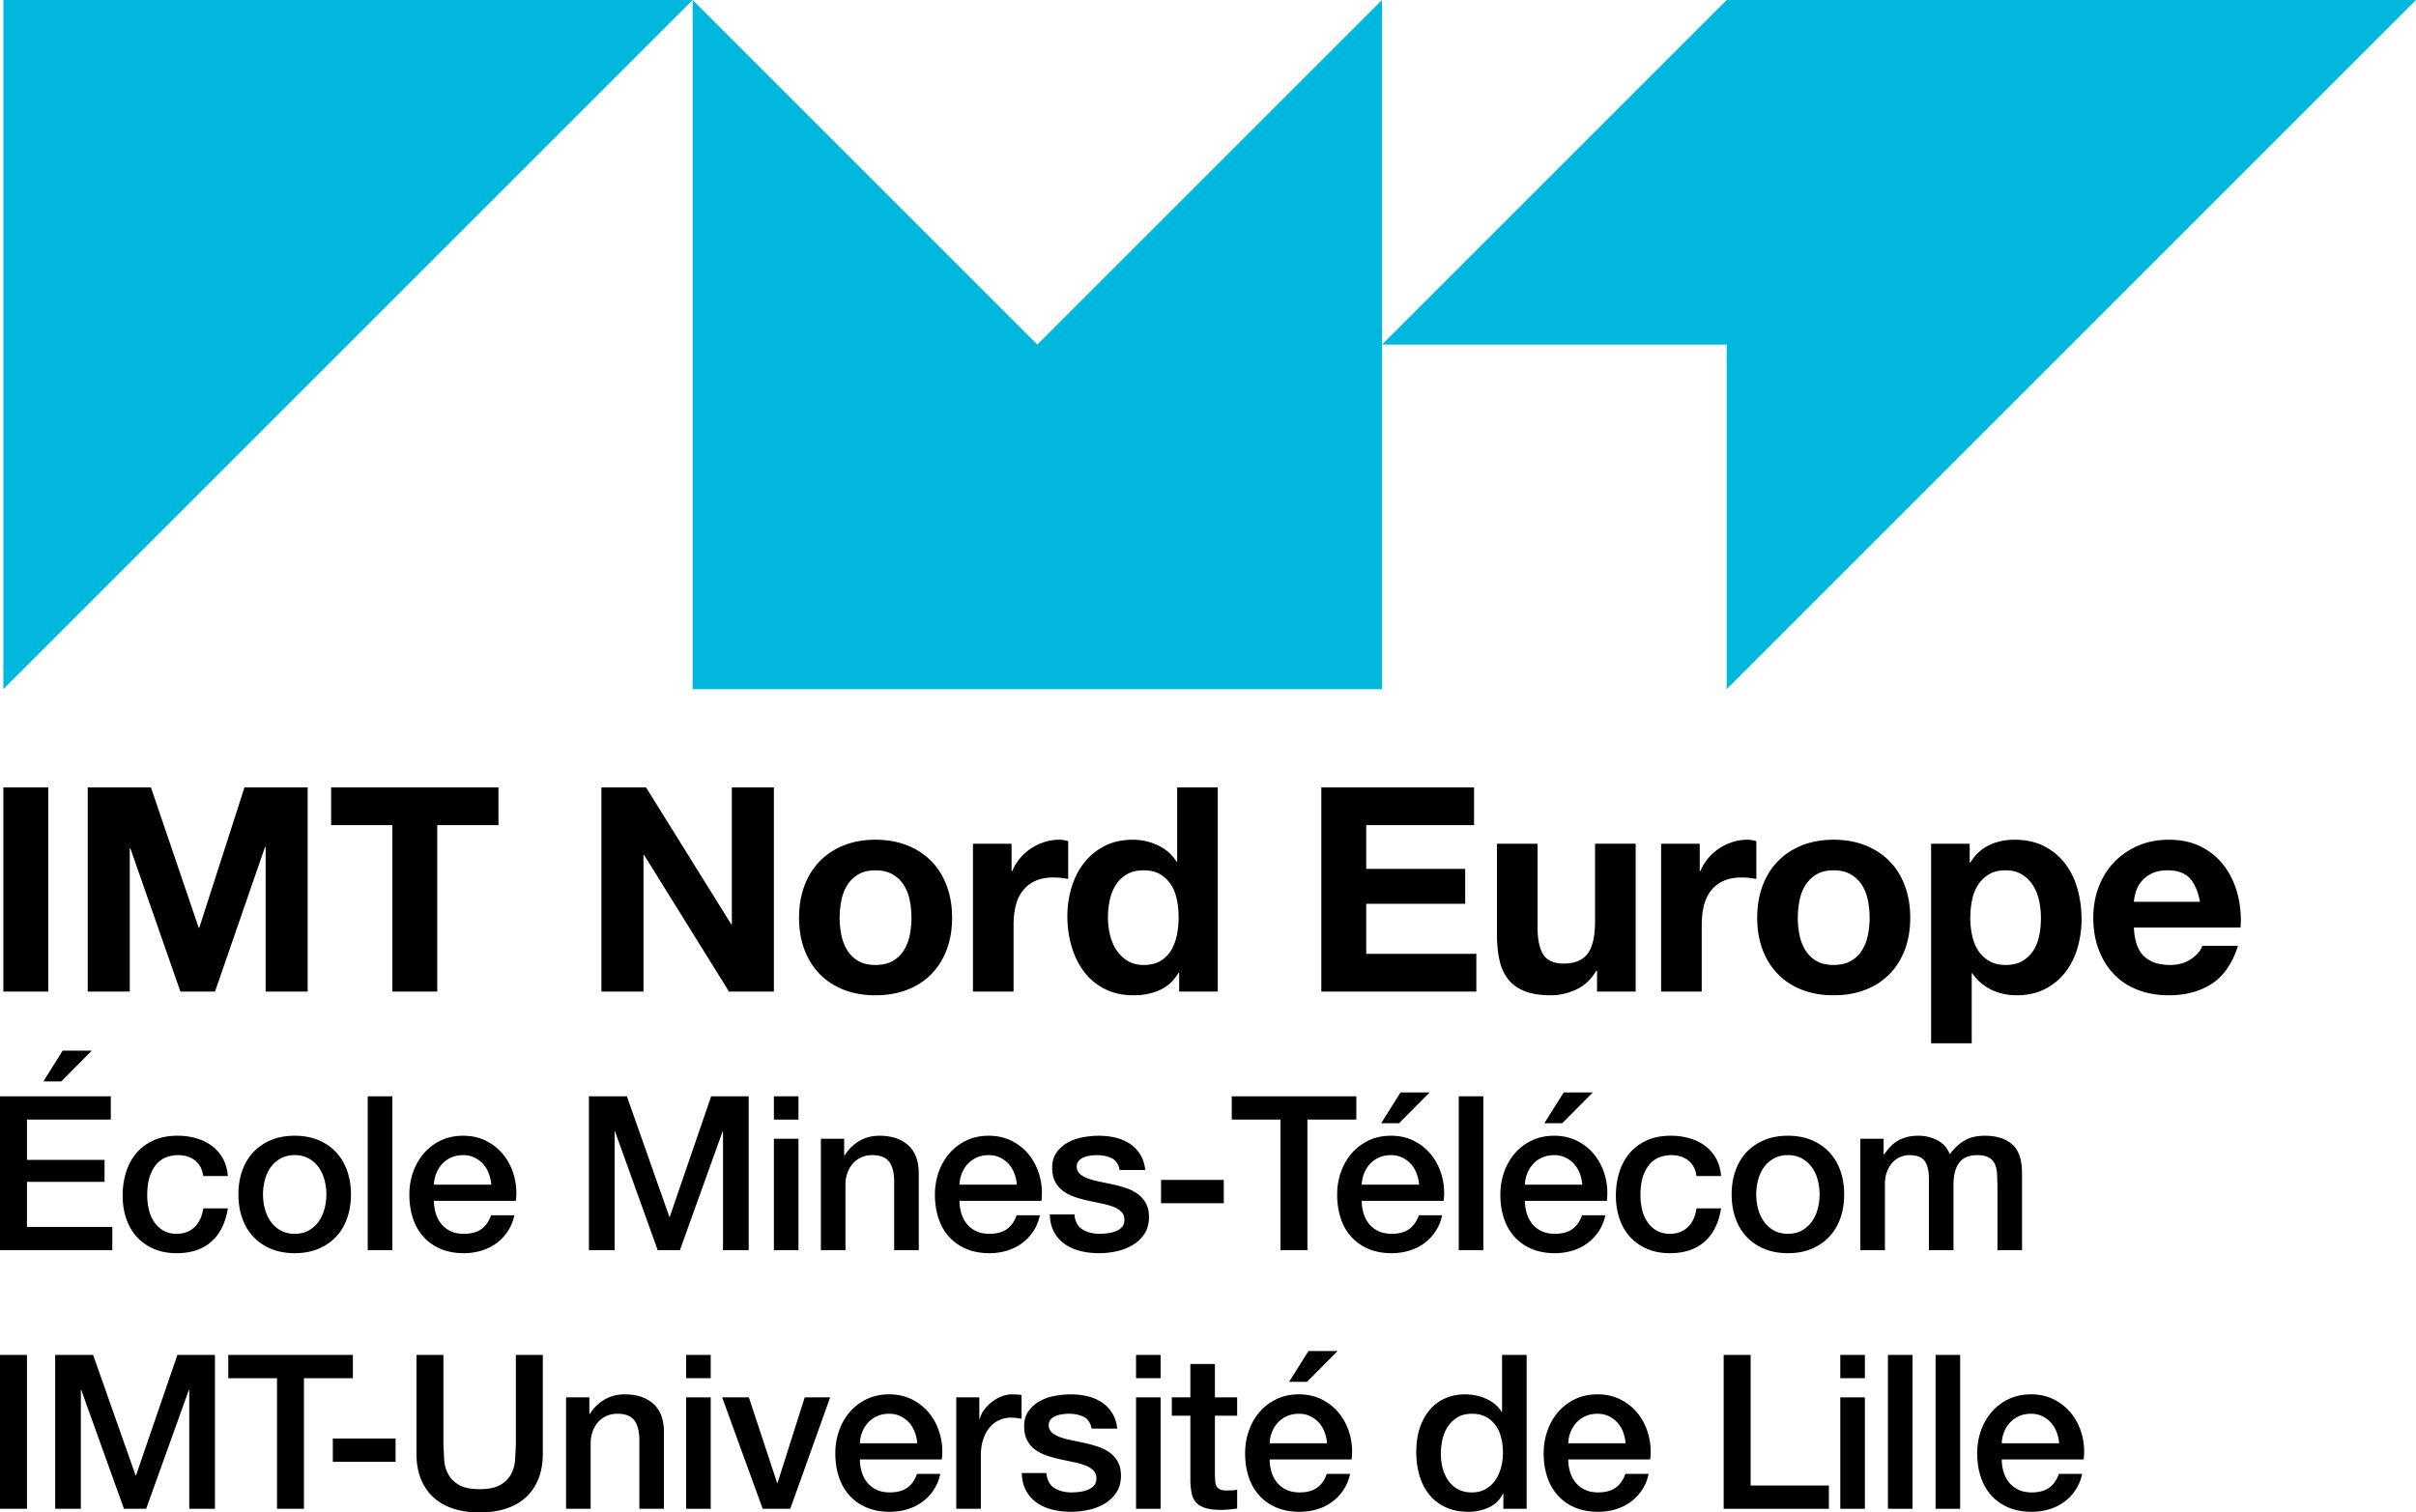
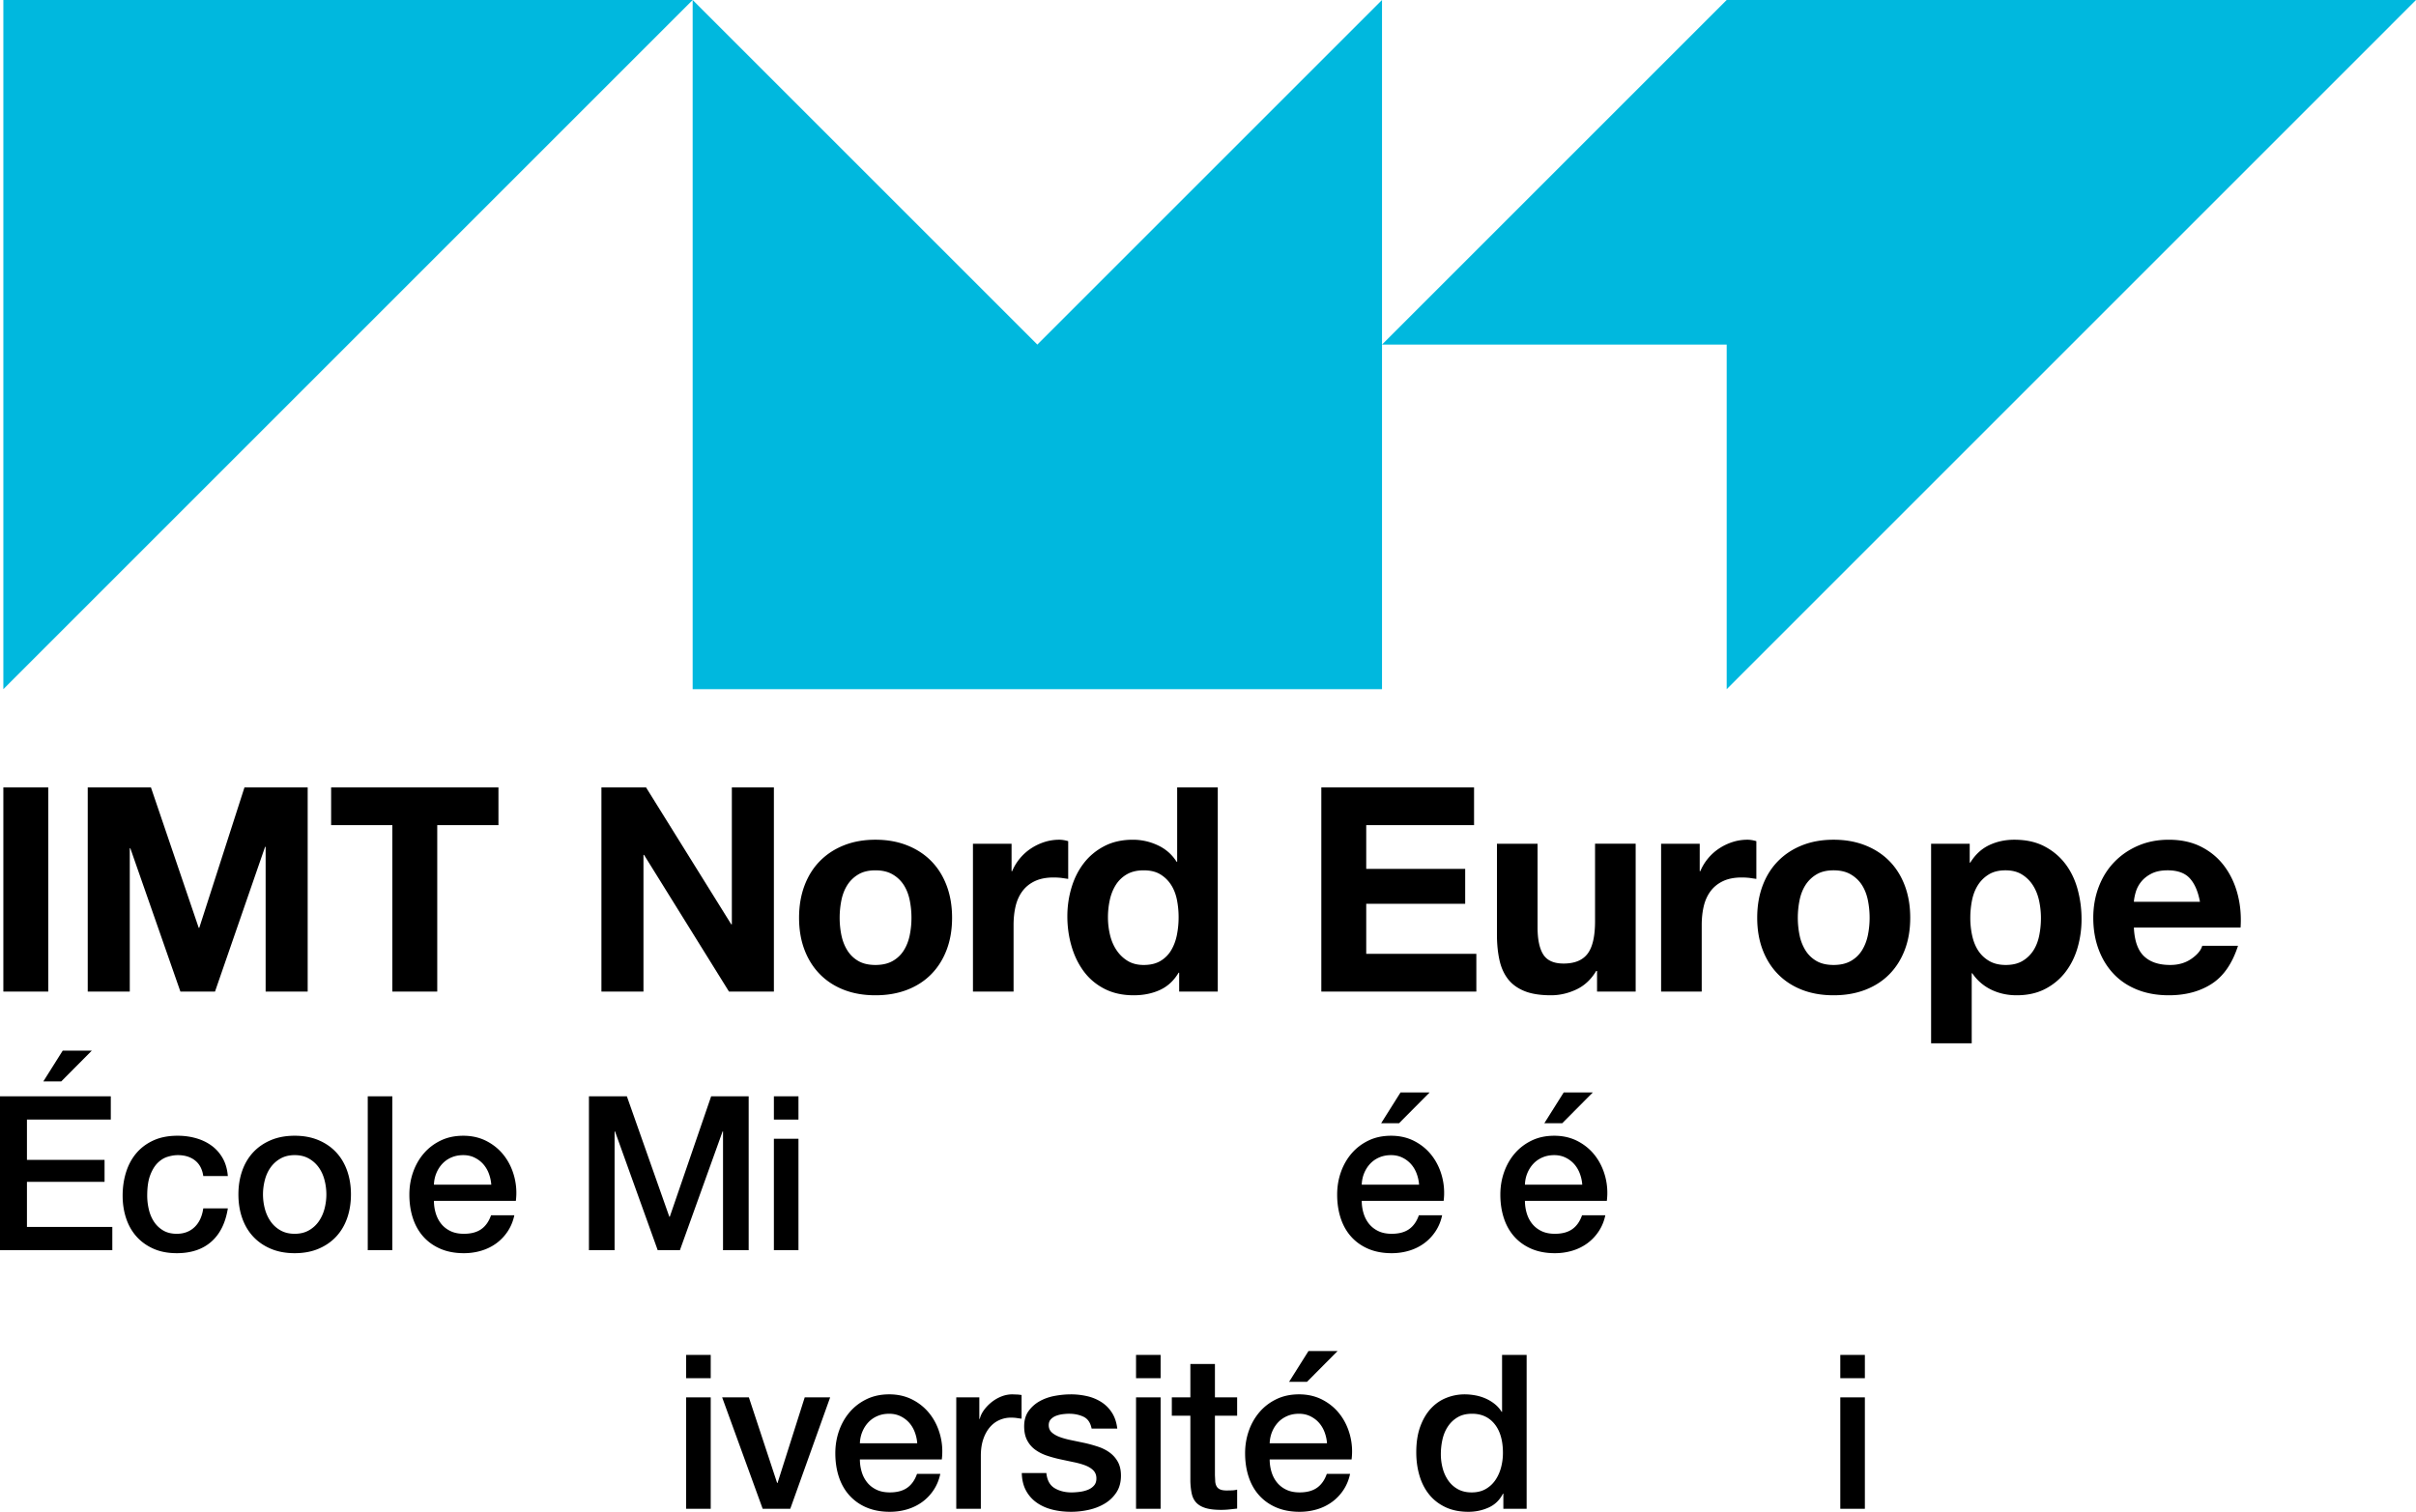
<svg xmlns="http://www.w3.org/2000/svg" viewBox="0 0 458.686 287.224">
  <path d="M9.162 149.532v38.772H.636v-38.772h8.526zm19.494 0l9.069 26.662h.108l8.58-26.662h12v38.772h-7.982v-27.477h-.109l-9.503 27.477h-6.57l-9.503-27.206h-.109v27.206h-7.982v-38.772h12zm34.21 7.167v-7.167h31.766v7.167h-11.62v31.605h-8.525v-31.605H62.866zm59.786-7.167l16.182 26.01h.109v-26.01h7.982v38.772h-8.526l-16.127-25.957h-.109v25.957h-7.982v-38.772h8.471zm30.083 18.652c.687-1.827 1.664-3.384 2.932-4.67s2.787-2.281 4.561-2.986 3.764-1.06 5.973-1.06 4.209.353 6.001 1.06 3.321 1.701 4.588 2.986 2.245 2.843 2.933 4.67 1.031 3.865 1.031 6.109-.344 4.272-1.031 6.082-1.666 3.359-2.933 4.643-2.796 2.272-4.588 2.959-3.793 1.031-6.001 1.031-4.2-.343-5.973-1.031-3.295-1.675-4.561-2.959-2.245-2.833-2.932-4.643-1.031-3.836-1.031-6.082.343-4.28 1.031-6.109zm7.004 9.394c.218 1.068.589 2.028 1.114 2.878s1.222 1.529 2.091 2.036 1.955.76 3.258.76 2.398-.253 3.285-.76 1.592-1.186 2.118-2.036.896-1.81 1.113-2.878a16.39 16.39 0 0 0 .326-3.285c0-1.122-.108-2.225-.326-3.312s-.589-2.045-1.113-2.878a6.18 6.18 0 0 0-2.118-2.036c-.886-.526-1.982-.787-3.285-.787s-2.389.263-3.258.787a6.24 6.24 0 0 0-2.091 2.036c-.524.832-.896 1.793-1.114 2.878a16.88 16.88 0 0 0-.326 3.312 16.45 16.45 0 0 0 .326 3.285zm32.31-17.349v5.213h.109a9.48 9.48 0 0 1 1.466-2.416 9.62 9.62 0 0 1 2.117-1.901 10.37 10.37 0 0 1 2.552-1.221 9.21 9.21 0 0 1 2.824-.435c.507 0 1.068.09 1.684.271v7.169l-1.304-.191c-.507-.054-.996-.08-1.466-.08-1.412 0-2.606.236-3.584.705s-1.764 1.114-2.362 1.929-1.023 1.765-1.276 2.85-.38 2.262-.38 3.53v12.653h-7.711V160.23h7.331zm31.713 24.49c-.906 1.52-2.091 2.617-3.557 3.285s-3.123 1.005-4.969 1.005c-2.1 0-3.946-.407-5.538-1.221s-2.905-1.919-3.937-3.312-1.811-2.996-2.335-4.806-.788-3.694-.788-5.648c0-1.882.263-3.701.788-5.457s1.303-3.304 2.335-4.643 2.325-2.416 3.882-3.23 3.367-1.222 5.43-1.222c1.664 0 3.249.353 4.751 1.06a8.28 8.28 0 0 1 3.557 3.121h.108v-14.118h7.71v38.772h-7.33v-3.585h-.108zm-.326-13.873c-.218-1.067-.589-2.009-1.114-2.823a6.27 6.27 0 0 0-2.036-1.983c-.833-.506-1.883-.76-3.15-.76s-2.335.255-3.203.76a6.01 6.01 0 0 0-2.091 2.009c-.526.834-.906 1.783-1.14 2.85a15.44 15.44 0 0 0-.353 3.341 14.27 14.27 0 0 0 .38 3.257c.253 1.087.661 2.056 1.222 2.905s1.267 1.541 2.118 2.065 1.873.787 3.068.787c1.267 0 2.326-.253 3.177-.76a5.78 5.78 0 0 0 2.036-2.036c.507-.85.869-1.82 1.087-2.905a17.05 17.05 0 0 0 .326-3.367 16.72 16.72 0 0 0-.326-3.339zm56.417-21.314v7.167h-20.471v8.309h18.788v6.624h-18.788v9.503h20.906v7.169h-29.431v-38.772h28.996zm23.351 38.772v-3.91h-.162c-.978 1.629-2.246 2.806-3.801 3.53s-3.15 1.085-4.779 1.085c-2.063 0-3.756-.271-5.077-.814s-2.363-1.311-3.123-2.307-1.294-2.209-1.601-3.639-.462-3.014-.462-4.752v-17.268h7.711v15.856c0 2.318.362 4.046 1.087 5.186s2.008 1.711 3.855 1.711c2.1 0 3.62-.625 4.561-1.874s1.412-3.304 1.412-6.164v-14.716h7.711v28.075h-7.331zm19.493-28.075v5.213h.109c.362-.867.851-1.673 1.465-2.416a9.64 9.64 0 0 1 2.118-1.901 10.37 10.37 0 0 1 2.552-1.221c.904-.29 1.847-.435 2.825-.435.506 0 1.067.09 1.683.271v7.169l-1.303-.191a13.85 13.85 0 0 0-1.467-.08c-1.412 0-2.607.236-3.583.705s-1.765 1.114-2.363 1.929-1.023 1.765-1.276 2.85-.38 2.262-.38 3.53v12.653h-7.711V160.23h7.331zm11.946 7.955c.688-1.827 1.666-3.384 2.934-4.67s2.786-2.281 4.561-2.986 3.764-1.06 5.973-1.06 4.208.353 6 1.06 3.321 1.701 4.588 2.986 2.244 2.843 2.932 4.67 1.031 3.865 1.031 6.109-.343 4.272-1.031 6.082-1.664 3.359-2.932 4.643-2.796 2.272-4.588 2.959-3.793 1.031-6 1.031-4.2-.343-5.973-1.031-3.295-1.675-4.561-2.959-2.246-2.833-2.934-4.643-1.031-3.836-1.031-6.082.343-4.28 1.031-6.109zm7.006 9.394a8.74 8.74 0 0 0 1.112 2.878 5.94 5.94 0 0 0 2.091 2.036c.869.507 1.954.76 3.259.76s2.398-.253 3.285-.76 1.592-1.186 2.117-2.036.896-1.81 1.114-2.878a16.39 16.39 0 0 0 .327-3.285 16.82 16.82 0 0 0-.327-3.312c-.218-1.085-.589-2.045-1.114-2.878s-1.231-1.51-2.117-2.036-1.983-.787-3.285-.787-2.39.263-3.259.787a6.25 6.25 0 0 0-2.091 2.036c-.525.832-.896 1.793-1.112 2.878a16.82 16.82 0 0 0-.327 3.312 16.39 16.39 0 0 0 .327 3.285zm32.308-17.349v3.585h.109c.941-1.52 2.135-2.626 3.583-3.314s3.041-1.031 4.779-1.031c2.207 0 4.108.417 5.702 1.249s2.914 1.937 3.964 3.312 1.827 2.979 2.334 4.806a21.34 21.34 0 0 1 .76 5.729 19.28 19.28 0 0 1-.76 5.43c-.507 1.738-1.276 3.277-2.307 4.617s-2.318 2.408-3.855 3.203-3.339 1.194-5.404 1.194c-1.736 0-3.339-.352-4.806-1.058a9.1 9.1 0 0 1-3.61-3.123h-.109v13.304h-7.711v-37.903h7.331zm10.019 22.264a6.17 6.17 0 0 0 2.063-1.983c.524-.814.896-1.765 1.114-2.85a16.82 16.82 0 0 0 .327-3.312 15.65 15.65 0 0 0-.353-3.312c-.236-1.087-.625-2.055-1.167-2.905a6.53 6.53 0 0 0-2.091-2.065c-.851-.524-1.892-.787-3.121-.787-1.268 0-2.328.263-3.178.787a6.33 6.33 0 0 0-2.063 2.036c-.524.832-.896 1.793-1.114 2.878a17.23 17.23 0 0 0-.325 3.367 15.55 15.55 0 0 0 .353 3.312c.234 1.085.615 2.036 1.14 2.85s1.221 1.475 2.09 1.983 1.919.76 3.15.76c1.266 0 2.326-.253 3.177-.76zm23.051-.923c1.159 1.122 2.825 1.683 4.997 1.683 1.556 0 2.895-.388 4.017-1.167s1.81-1.603 2.065-2.472h6.787c-1.085 3.367-2.751 5.775-4.995 7.222s-4.96 2.172-8.145 2.172c-2.209 0-4.201-.352-5.975-1.058s-3.275-1.711-4.506-3.014-2.182-2.858-2.852-4.67-1.005-3.801-1.005-5.973c0-2.098.345-4.054 1.033-5.864s1.664-3.376 2.932-4.697 2.778-2.363 4.533-3.123 3.702-1.14 5.839-1.14c2.388 0 4.469.462 6.244 1.385s3.23 2.163 4.37 3.721 1.964 3.331 2.472 5.322.687 4.072.543 6.244h-20.255c.109 2.497.742 4.309 1.901 5.43zm8.716-14.771c-.923-1.013-2.326-1.52-4.208-1.52-1.231 0-2.254.209-3.068.625s-1.467.933-1.956 1.547a5.65 5.65 0 0 0-1.031 1.956c-.199.688-.316 1.303-.353 1.845h12.544c-.362-1.954-1.005-3.438-1.927-4.453zM0 208.194h21.036v4.421H5.116v7.653H19.85v4.175H5.116v8.553h16.208v4.421H0v-29.222zm11.91-8.677h5.525l-5.811 5.852H8.226l3.684-5.852zm26.683 23.819c-.192-1.309-.717-2.297-1.576-2.967s-1.944-1.003-3.254-1.003c-.601 0-1.242.102-1.924.308s-1.309.586-1.882 1.145-1.051 1.336-1.433 2.333-.574 2.299-.574 3.908a11.45 11.45 0 0 0 .307 2.619c.204.874.532 1.651.982 2.334a5.31 5.31 0 0 0 1.74 1.656c.709.424 1.568.635 2.578.635 1.364 0 2.49-.422 3.377-1.268s1.439-2.033 1.658-3.562h4.665c-.436 2.756-1.48 4.864-3.131 6.323s-3.84 2.19-6.569 2.19c-1.664 0-3.131-.28-4.4-.839s-2.339-1.323-3.213-2.292-1.535-2.122-1.985-3.458-.675-2.783-.675-4.339c0-1.582.218-3.069.655-4.461s1.091-2.599 1.964-3.622 1.958-1.827 3.254-2.415 2.817-.879 4.564-.879c1.227 0 2.394.157 3.499.471s2.087.784 2.947 1.412 1.561 1.418 2.107 2.373.873 2.088.982 3.398h-4.665zm17.353 14.652c-1.692 0-3.199-.28-4.523-.839s-2.441-1.33-3.356-2.313-1.61-2.155-2.087-3.52-.716-2.865-.716-4.501c0-1.611.239-3.098.716-4.463s1.173-2.537 2.087-3.518 2.032-1.753 3.356-2.313 2.831-.839 4.523-.839 3.198.28 4.522.839 2.442 1.33 3.357 2.313 1.609 2.155 2.087 3.518.716 2.852.716 4.463c0 1.636-.239 3.136-.716 4.501s-1.174 2.537-2.087 3.52-2.033 1.753-3.357 2.313-2.831.839-4.522.839zm0-3.684c1.037 0 1.937-.218 2.701-.655a5.68 5.68 0 0 0 1.883-1.718c.491-.71.852-1.507 1.084-2.395a10.71 10.71 0 0 0 .348-2.721 10.8 10.8 0 0 0-.348-2.703c-.232-.901-.594-1.698-1.084-2.393a5.79 5.79 0 0 0-1.883-1.7c-.764-.435-1.664-.655-2.701-.655s-1.937.219-2.701.655a5.78 5.78 0 0 0-1.883 1.7c-.491.695-.853 1.494-1.084 2.393s-.348 1.802-.348 2.703c0 .928.116 1.835.348 2.721s.594 1.685 1.084 2.395a5.67 5.67 0 0 0 1.883 1.718c.764.437 1.664.655 2.701.655zm13.874-26.11h4.665v29.222H69.82v-29.222zm12.564 19.849c0 .819.116 1.609.348 2.373s.579 1.433 1.043 2.006 1.051 1.03 1.76 1.371 1.556.511 2.538.511c1.364 0 2.462-.293 3.295-.879s1.453-1.467 1.862-2.641h4.42c-.245 1.147-.669 2.17-1.268 3.069a8.84 8.84 0 0 1-2.169 2.272c-.846.613-1.794 1.078-2.844 1.392s-2.148.471-3.295.471c-1.664 0-3.138-.273-4.42-.819s-2.368-1.309-3.254-2.292-1.556-2.155-2.006-3.52-.675-2.863-.675-4.501c0-1.5.239-2.927.716-4.277s1.16-2.537 2.046-3.56 1.958-1.835 3.213-2.436 2.673-.899 4.256-.899c1.664 0 3.158.347 4.482 1.043s2.421 1.616 3.295 2.763 1.507 2.462 1.903 3.948a12.12 12.12 0 0 1 .307 4.605H82.384zm10.887-3.069a7.56 7.56 0 0 0-.471-2.128 5.67 5.67 0 0 0-1.064-1.78c-.45-.506-.996-.914-1.637-1.229s-1.358-.471-2.149-.471c-.818 0-1.562.144-2.23.43a5.08 5.08 0 0 0-1.719 1.187c-.477.504-.859 1.098-1.145 1.78a6.18 6.18 0 0 0-.471 2.21h10.887zm18.54-16.78h7.203l8.063 22.877h.082l7.858-22.877h7.122v29.222h-4.87v-22.551h-.082l-8.104 22.551h-4.215l-8.104-22.551h-.082v22.551h-4.87v-29.222z" />
  <use href="#B" />
-   <path d="M155.848 216.256h4.42v3.11l.082.082c.709-1.172 1.637-2.093 2.783-2.763s2.415-1.001 3.806-1.001c2.318 0 4.147.599 5.484 1.8s2.005 3.002 2.005 5.402v14.53h-4.665v-13.302c-.055-1.663-.409-2.87-1.064-3.622s-1.678-1.125-3.069-1.125c-.792 0-1.501.144-2.128.43a4.62 4.62 0 0 0-1.597 1.187 5.58 5.58 0 0 0-1.023 1.78 6.34 6.34 0 0 0-.368 2.168v12.483h-4.665v-21.159zm26.315 11.787c0 .819.116 1.609.348 2.373s.579 1.433 1.043 2.006 1.051 1.03 1.76 1.371 1.556.511 2.538.511c1.364 0 2.462-.293 3.295-.879s1.453-1.467 1.862-2.641h4.42c-.245 1.147-.669 2.17-1.268 3.069a8.84 8.84 0 0 1-2.169 2.272c-.846.613-1.794 1.078-2.844 1.392s-2.148.471-3.295.471c-1.664 0-3.138-.273-4.42-.819s-2.368-1.309-3.254-2.292-1.556-2.155-2.006-3.52-.675-2.863-.675-4.501c0-1.5.239-2.927.716-4.277s1.16-2.537 2.046-3.56 1.958-1.835 3.213-2.436 2.673-.899 4.256-.899c1.664 0 3.158.347 4.482 1.043s2.421 1.616 3.295 2.763 1.507 2.462 1.903 3.948a12.12 12.12 0 0 1 .307 4.605h-15.553zm10.887-3.069a7.56 7.56 0 0 0-.471-2.128 5.67 5.67 0 0 0-1.064-1.78c-.45-.506-.996-.914-1.637-1.229s-1.358-.471-2.149-.471c-.818 0-1.562.144-2.23.43a5.08 5.08 0 0 0-1.719 1.187c-.477.504-.859 1.098-1.145 1.78a6.18 6.18 0 0 0-.471 2.21h10.887zm10.927 5.648c.136 1.365.655 2.319 1.555 2.863s1.978.819 3.233.819c.436 0 .934-.033 1.494-.102s1.085-.198 1.576-.388a2.96 2.96 0 0 0 1.207-.839c.313-.368.456-.852.43-1.453s-.245-1.09-.655-1.474-.934-.688-1.576-.921-1.371-.429-2.189-.593l-2.497-.532c-.873-.189-1.712-.422-2.517-.695a8.12 8.12 0 0 1-2.169-1.105 5.11 5.11 0 0 1-1.535-1.78c-.382-.723-.573-1.618-.573-2.681 0-1.145.28-2.108.839-2.885a6.45 6.45 0 0 1 2.128-1.884c.86-.479 1.814-.81 2.865-1.001s2.052-.286 3.007-.286a13.82 13.82 0 0 1 3.131.347 8.55 8.55 0 0 1 2.701 1.125c.805.519 1.474 1.194 2.005 2.026s.866 1.835 1.003 3.009h-4.87c-.219-1.119-.73-1.869-1.535-2.252s-1.726-.573-2.763-.573a10.11 10.11 0 0 0-1.166.082 5.48 5.48 0 0 0-1.268.306 2.66 2.66 0 0 0-1.003.656c-.273.286-.409.661-.409 1.125 0 .573.198 1.037.594 1.392s.914.648 1.556.879 1.371.43 2.189.594l2.538.531a25.97 25.97 0 0 1 2.496.697c.819.273 1.549.641 2.19 1.105a5.37 5.37 0 0 1 1.555 1.76c.396.71.594 1.582.594 2.619 0 1.254-.286 2.319-.86 3.192s-1.316 1.582-2.23 2.128A10.16 10.16 0 0 1 212 237.62a15.4 15.4 0 0 1-3.316.368c-1.337 0-2.572-.151-3.704-.45s-2.114-.757-2.946-1.371a6.6 6.6 0 0 1-1.964-2.291c-.476-.915-.731-1.999-.758-3.254h4.666zm16.452-6.549h11.909v4.421h-11.909v-4.421zm13.423-15.879h23.654v4.421h-9.29v24.801H243.1v-24.801h-9.248v-4.421z" />
  <use href="#C" />
  <use href="#D" />
  <use href="#C" x="30.982" />
-   <path d="M322.089 223.336c-.191-1.309-.715-2.297-1.576-2.967s-1.944-1.003-3.254-1.003c-.599 0-1.241.102-1.922.308s-1.311.586-1.884 1.145-1.05 1.336-1.432 2.333-.573 2.299-.573 3.908a11.45 11.45 0 0 0 .306 2.619c.204.874.532 1.651.983 2.334a5.29 5.29 0 0 0 1.738 1.656c.71.424 1.569.635 2.579.635 1.365 0 2.49-.422 3.377-1.268s1.438-2.033 1.656-3.562h4.667c-.437 2.756-1.48 4.864-3.131 6.323s-3.841 2.19-6.569 2.19c-1.664 0-3.131-.28-4.399-.839s-2.341-1.323-3.213-2.292-1.534-2.122-1.984-3.458-.677-2.783-.677-4.339c0-1.582.219-3.069.655-4.461s1.092-2.599 1.966-3.622 1.958-1.827 3.254-2.415 2.817-.879 4.563-.879c1.227 0 2.395.157 3.5.471s2.086.784 2.945 1.412a7.51 7.51 0 0 1 2.108 2.373c.546.956.872 2.088.983 3.398h-4.667zm17.353 14.652c-1.693 0-3.2-.28-4.523-.839s-2.441-1.33-3.356-2.313-1.611-2.155-2.086-3.52-.717-2.865-.717-4.501c0-1.611.238-3.098.717-4.463s1.172-2.537 2.086-3.518 2.033-1.753 3.356-2.313 2.83-.839 4.523-.839 3.198.28 4.523.839 2.441 1.33 3.356 2.313 1.609 2.155 2.086 3.518.717 2.852.717 4.463c0 1.636-.239 3.136-.717 4.501s-1.172 2.537-2.086 3.52-2.033 1.753-3.356 2.313-2.832.839-4.523.839zm0-3.684c1.037 0 1.937-.218 2.701-.655s1.392-1.008 1.882-1.718.852-1.507 1.085-2.395a10.74 10.74 0 0 0 .348-2.721 10.85 10.85 0 0 0-.348-2.703c-.231-.901-.593-1.698-1.085-2.393s-1.119-1.263-1.882-1.7-1.664-.655-2.701-.655-1.937.219-2.701.655-1.392 1.003-1.882 1.7-.854 1.494-1.085 2.393-.348 1.802-.348 2.703c0 .928.116 1.835.348 2.721a7.46 7.46 0 0 0 1.085 2.395c.491.71 1.119 1.283 1.882 1.718s1.664.655 2.701.655zm13.751-18.048h4.421v2.947h.122a11.94 11.94 0 0 1 1.147-1.433 6.29 6.29 0 0 1 1.371-1.105c.504-.3 1.083-.538 1.738-.717s1.405-.265 2.252-.265c1.281 0 2.475.286 3.58.859s1.889 1.46 2.353 2.661c.792-1.092 1.706-1.951 2.743-2.579s2.333-.941 3.888-.941c2.237 0 3.977.546 5.218 1.636s1.862 2.92 1.862 5.484v14.612h-4.665v-12.36l-.082-2.313c-.055-.697-.211-1.296-.471-1.802s-.648-.893-1.167-1.165-1.227-.41-2.128-.41c-1.582 0-2.728.492-3.438 1.474s-1.063 2.374-1.063 4.175v12.401h-4.665v-13.589c0-1.474-.266-2.584-.799-3.336s-1.507-1.125-2.925-1.125a4.3 4.3 0 0 0-1.74.368 4.34 4.34 0 0 0-1.474 1.065c-.422.464-.764 1.037-1.023 1.718s-.388 1.46-.388 2.333v12.566h-4.667v-21.159zM0 257.305h5.116v29.222H0v-29.222zm10.477 0h7.203l8.063 22.879h.082l7.858-22.879h7.122v29.222h-4.87v-22.551h-.082l-8.104 22.551h-4.215l-8.104-22.551h-.082v22.551h-4.87v-29.222zm32.864 0h23.656v4.421h-9.29v24.801h-5.116v-24.801h-9.249v-4.421zm19.849 15.88H75.1v4.421H63.19v-4.421zm15.88-15.88h5.116v17.026l.143 2.987c.095 1.01.368 1.917.819 2.721s1.132 1.467 2.046 1.986 2.203.777 3.867.777 2.954-.26 3.868-.777 1.596-1.181 2.046-1.986.723-1.711.818-2.721l.144-2.987v-17.026h5.116v18.704c0 1.882-.286 3.52-.86 4.911s-1.385 2.557-2.435 3.5-2.313 1.643-3.786 2.107-3.11.697-4.911.697-3.438-.233-4.911-.697-2.736-1.165-3.786-2.107-1.862-2.108-2.436-3.5-.859-3.029-.859-4.911v-18.704zm28.402 8.063h4.42v3.111l.082.082a7.81 7.81 0 0 1 2.783-2.763c1.146-.668 2.415-1.003 3.806-1.003 2.318 0 4.147.601 5.484 1.8s2.005 3.002 2.005 5.404v14.528h-4.665v-13.301c-.055-1.664-.409-2.872-1.064-3.622s-1.678-1.125-3.069-1.125c-.792 0-1.501.142-2.128.429a4.62 4.62 0 0 0-1.597 1.187 5.61 5.61 0 0 0-1.023 1.78c-.246.682-.368 1.407-.368 2.17v12.482h-4.665v-21.159z" />
  <use href="#B" x="-16.658" y="49.111" />
  <path d="M137.102 265.368h5.075l5.362 16.248h.082l5.157-16.248h4.829l-7.571 21.159h-5.239l-7.694-21.159zm26.152 11.787a8.13 8.13 0 0 0 .348 2.374 5.83 5.83 0 0 0 1.043 2.004c.464.574 1.051 1.031 1.76 1.371s1.556.512 2.538.512c1.364 0 2.462-.293 3.295-.881s1.453-1.465 1.862-2.639h4.42c-.245 1.145-.669 2.168-1.268 3.069s-1.324 1.658-2.169 2.271-1.794 1.078-2.844 1.392-2.148.471-3.295.471c-1.664 0-3.138-.273-4.42-.817a9.13 9.13 0 0 1-3.254-2.292c-.886-.981-1.556-2.155-2.006-3.52s-.675-2.865-.675-4.503c0-1.499.239-2.925.716-4.277s1.16-2.537 2.046-3.56 1.958-1.835 3.213-2.435 2.673-.901 4.256-.901c1.664 0 3.158.348 4.482 1.043a9.84 9.84 0 0 1 3.295 2.763c.874 1.145 1.507 2.463 1.903 3.95s.497 3.021.307 4.603h-15.553zm10.887-3.069a7.55 7.55 0 0 0-.471-2.128c-.259-.683-.614-1.274-1.064-1.78a5.28 5.28 0 0 0-1.637-1.227c-.641-.313-1.358-.471-2.149-.471-.818 0-1.562.142-2.23.429a5.12 5.12 0 0 0-1.719 1.187c-.477.504-.859 1.098-1.145 1.78a6.2 6.2 0 0 0-.471 2.21h10.887zm7.408-8.718h4.379v4.093h.082c.136-.573.402-1.132.798-1.678a7.82 7.82 0 0 1 1.433-1.494 7.28 7.28 0 0 1 1.862-1.085 5.6 5.6 0 0 1 2.087-.409l1.125.042.635.08v4.503l-1.002-.144a8.58 8.58 0 0 0-1.003-.06 5.37 5.37 0 0 0-2.23.471c-.696.313-1.304.777-1.821 1.392s-.929 1.371-1.228 2.271-.45 1.937-.45 3.111v10.067h-4.665v-21.159zm17.107 14.366c.136 1.365.655 2.319 1.555 2.865s1.978.819 3.233.819c.436 0 .934-.035 1.494-.102s1.085-.198 1.576-.39.893-.471 1.207-.839.456-.852.43-1.452-.245-1.092-.655-1.474-.934-.688-1.576-.921-1.371-.43-2.189-.593l-2.497-.532c-.873-.191-1.712-.424-2.517-.697s-1.528-.64-2.169-1.105-1.153-1.057-1.535-1.78-.573-1.616-.573-2.681c0-1.145.28-2.107.839-2.885a6.43 6.43 0 0 1 2.128-1.882c.859-.477 1.814-.812 2.865-1.003s2.052-.286 3.007-.286a13.82 13.82 0 0 1 3.131.348 8.51 8.51 0 0 1 2.701 1.125c.805.519 1.474 1.194 2.005 2.026s.866 1.835 1.003 3.007h-4.87c-.219-1.119-.73-1.869-1.535-2.251s-1.726-.573-2.763-.573c-.327 0-.716.027-1.166.082s-.873.157-1.268.306-.73.368-1.003.655-.409.661-.409 1.125c0 .573.198 1.038.594 1.392s.914.648 1.556.881 1.371.429 2.189.593l2.538.532c.845.191 1.678.424 2.496.695s1.549.641 2.19 1.105a5.39 5.39 0 0 1 1.555 1.76c.395.71.594 1.582.594 2.619 0 1.256-.286 2.319-.86 3.193a6.8 6.8 0 0 1-2.23 2.128c-.914.546-1.931.941-3.048 1.186s-2.225.368-3.316.368c-1.337 0-2.572-.149-3.704-.449s-2.114-.759-2.946-1.371a6.59 6.59 0 0 1-1.964-2.292c-.476-.914-.731-1.998-.758-3.254h4.666z" />
  <use href="#B" x="68.755" y="49.111" />
  <path d="M222.475 265.368h3.52v-6.343h4.664v6.343h4.216v3.48h-4.216v11.295l.06 1.269c.044.355.137.655.288.901s.375.429.677.553.707.184 1.226.184l.985-.02c.325-.013.653-.062.981-.144v3.602l-1.514.164a14 14 0 0 1-1.514.08c-1.229 0-2.22-.116-2.969-.347s-1.336-.573-1.759-1.023-.71-1.016-.859-1.7-.239-1.459-.266-2.333v-12.482h-3.52v-3.48zm18.579 11.787a8.15 8.15 0 0 0 .347 2.374c.231.763.579 1.432 1.045 2.004s1.05 1.031 1.76 1.371 1.554.512 2.537.512c1.365 0 2.462-.293 3.295-.881s1.452-1.465 1.862-2.639h4.419c-.244 1.145-.668 2.168-1.268 3.069s-1.325 1.658-2.17 2.271a9.33 9.33 0 0 1-2.843 1.392c-1.052.313-2.15.471-3.295.471-1.664 0-3.138-.273-4.421-.817s-2.366-1.311-3.254-2.292-1.554-2.155-2.004-3.52-.677-2.865-.677-4.503c0-1.499.239-2.925.717-4.277a10.95 10.95 0 0 1 2.046-3.56c.886-1.023 1.958-1.835 3.213-2.435s2.674-.901 4.257-.901c1.663 0 3.156.348 4.481 1.043s2.421 1.618 3.294 2.763 1.509 2.463 1.904 3.95.497 3.021.306 4.603h-15.551zm10.886-3.069c-.055-.737-.211-1.445-.471-2.128a5.69 5.69 0 0 0-1.065-1.78c-.449-.504-.996-.914-1.636-1.227s-1.358-.471-2.148-.471c-.819 0-1.562.142-2.23.429s-1.242.683-1.72 1.187a5.84 5.84 0 0 0-1.145 1.78 6.22 6.22 0 0 0-.471 2.21h10.886zm-3.52-17.517h5.526l-5.812 5.854h-3.398l3.684-5.854zm41.418 29.958h-4.419v-2.865h-.082c-.628 1.229-1.542 2.108-2.743 2.641s-2.47.797-3.806.797c-1.664 0-3.118-.293-4.359-.879s-2.271-1.385-3.089-2.395-1.433-2.202-1.842-3.58-.615-2.858-.615-4.441c0-1.911.26-3.562.779-4.953s1.207-2.537 2.066-3.438 1.842-1.561 2.947-1.984a9.36 9.36 0 0 1 3.376-.635c.655 0 1.323.062 2.006.184a8.9 8.9 0 0 1 1.964.593c.628.275 1.207.621 1.74 1.045a5.83 5.83 0 0 1 1.33 1.494h.082v-10.806h4.665v29.222zm-16.288-10.354a10.35 10.35 0 0 0 .347 2.659 7.32 7.32 0 0 0 1.065 2.333 5.38 5.38 0 0 0 1.822 1.638c.737.409 1.609.615 2.619.615 1.037 0 1.929-.218 2.681-.655s1.363-1.01 1.84-1.72.832-1.507 1.065-2.395a10.74 10.74 0 0 0 .348-2.721c0-2.346-.526-4.175-1.576-5.484s-2.477-1.964-4.277-1.964c-1.092 0-2.013.224-2.763.675a5.68 5.68 0 0 0-1.842 1.76c-.477.723-.819 1.542-1.023 2.455a12.84 12.84 0 0 0-.306 2.805z" />
  <use href="#E" />
-   <path d="M327.247 257.305h5.116v24.803h14.856v4.419h-19.972v-29.222z" />
  <use href="#B" x="202.461" y="49.111" />
  <use href="#D" x="81.483" y="49.111" />
  <use href="#D" x="90.529" y="49.111" />
  <use href="#E" x="82.303" />
  <g fill="#00b8de">
    <path d="M131.503 0L.636 130.878V0h130.867z" />
    <path d="M262.38 0v130.878H131.503V0l65.438 65.439L262.38 0z" />
    <path d="M327.818 130.878V65.439H262.38L327.818 0h130.868L327.818 130.878z" />
  </g>
  <defs>
    <path id="B" d="M146.926 208.194h4.665v4.421h-4.665v-4.421zm0 8.063h4.665v21.159h-4.665v-21.159z" />
    <path id="C" d="M258.531 228.043c0 .819.116 1.609.347 2.373s.579 1.433 1.045 2.006 1.05 1.03 1.76 1.371 1.554.511 2.537.511c1.365 0 2.462-.293 3.295-.879s1.452-1.467 1.862-2.641h4.419c-.244 1.147-.668 2.17-1.268 3.069s-1.325 1.658-2.17 2.272a9.37 9.37 0 0 1-2.843 1.392c-1.052.313-2.15.471-3.295.471-1.664 0-3.138-.273-4.421-.819s-2.366-1.309-3.254-2.292-1.554-2.155-2.004-3.52-.677-2.863-.677-4.501c0-1.5.239-2.927.717-4.277s1.16-2.537 2.046-3.56 1.958-1.835 3.213-2.436 2.674-.899 4.257-.899c1.663 0 3.156.347 4.481 1.043s2.421 1.616 3.294 2.763 1.509 2.462 1.904 3.948a12.12 12.12 0 0 1 .306 4.605h-15.551zm10.886-3.069a7.53 7.53 0 0 0-.471-2.128c-.26-.682-.615-1.276-1.065-1.78a5.27 5.27 0 0 0-1.636-1.229c-.641-.313-1.358-.471-2.148-.471-.819 0-1.562.144-2.23.43s-1.242.682-1.72 1.187-.859 1.098-1.145 1.78-.444 1.418-.471 2.21h10.886zm-3.52-17.517h5.526l-5.812 5.852h-3.398l3.684-5.852z" />
-     <path id="D" d="M276.948 208.194h4.665v29.222h-4.665v-29.222z" />
-     <path id="E" d="M297.738 277.155c0 .819.116 1.611.347 2.374s.579 1.432 1.045 2.004 1.05 1.031 1.76 1.371 1.554.512 2.537.512c1.365 0 2.462-.293 3.295-.881s1.452-1.465 1.862-2.639h4.419c-.244 1.145-.668 2.168-1.268 3.069s-1.325 1.658-2.17 2.271a9.33 9.33 0 0 1-2.843 1.392c-1.052.313-2.15.471-3.295.471-1.664 0-3.138-.273-4.421-.817s-2.366-1.311-3.254-2.292-1.554-2.155-2.004-3.52-.677-2.865-.677-4.503c0-1.499.239-2.925.717-4.277s1.16-2.537 2.046-3.56 1.958-1.835 3.213-2.435 2.674-.901 4.257-.901c1.663 0 3.156.348 4.481 1.043s2.421 1.618 3.294 2.763 1.509 2.463 1.904 3.95.497 3.021.306 4.603h-15.551zm10.886-3.069c-.055-.737-.211-1.445-.471-2.128a5.69 5.69 0 0 0-1.065-1.78c-.449-.504-.996-.914-1.636-1.227s-1.358-.471-2.148-.471c-.819 0-1.562.142-2.23.429s-1.242.683-1.72 1.187-.859 1.098-1.145 1.78-.444 1.42-.471 2.21h10.886z" />
  </defs>
</svg>